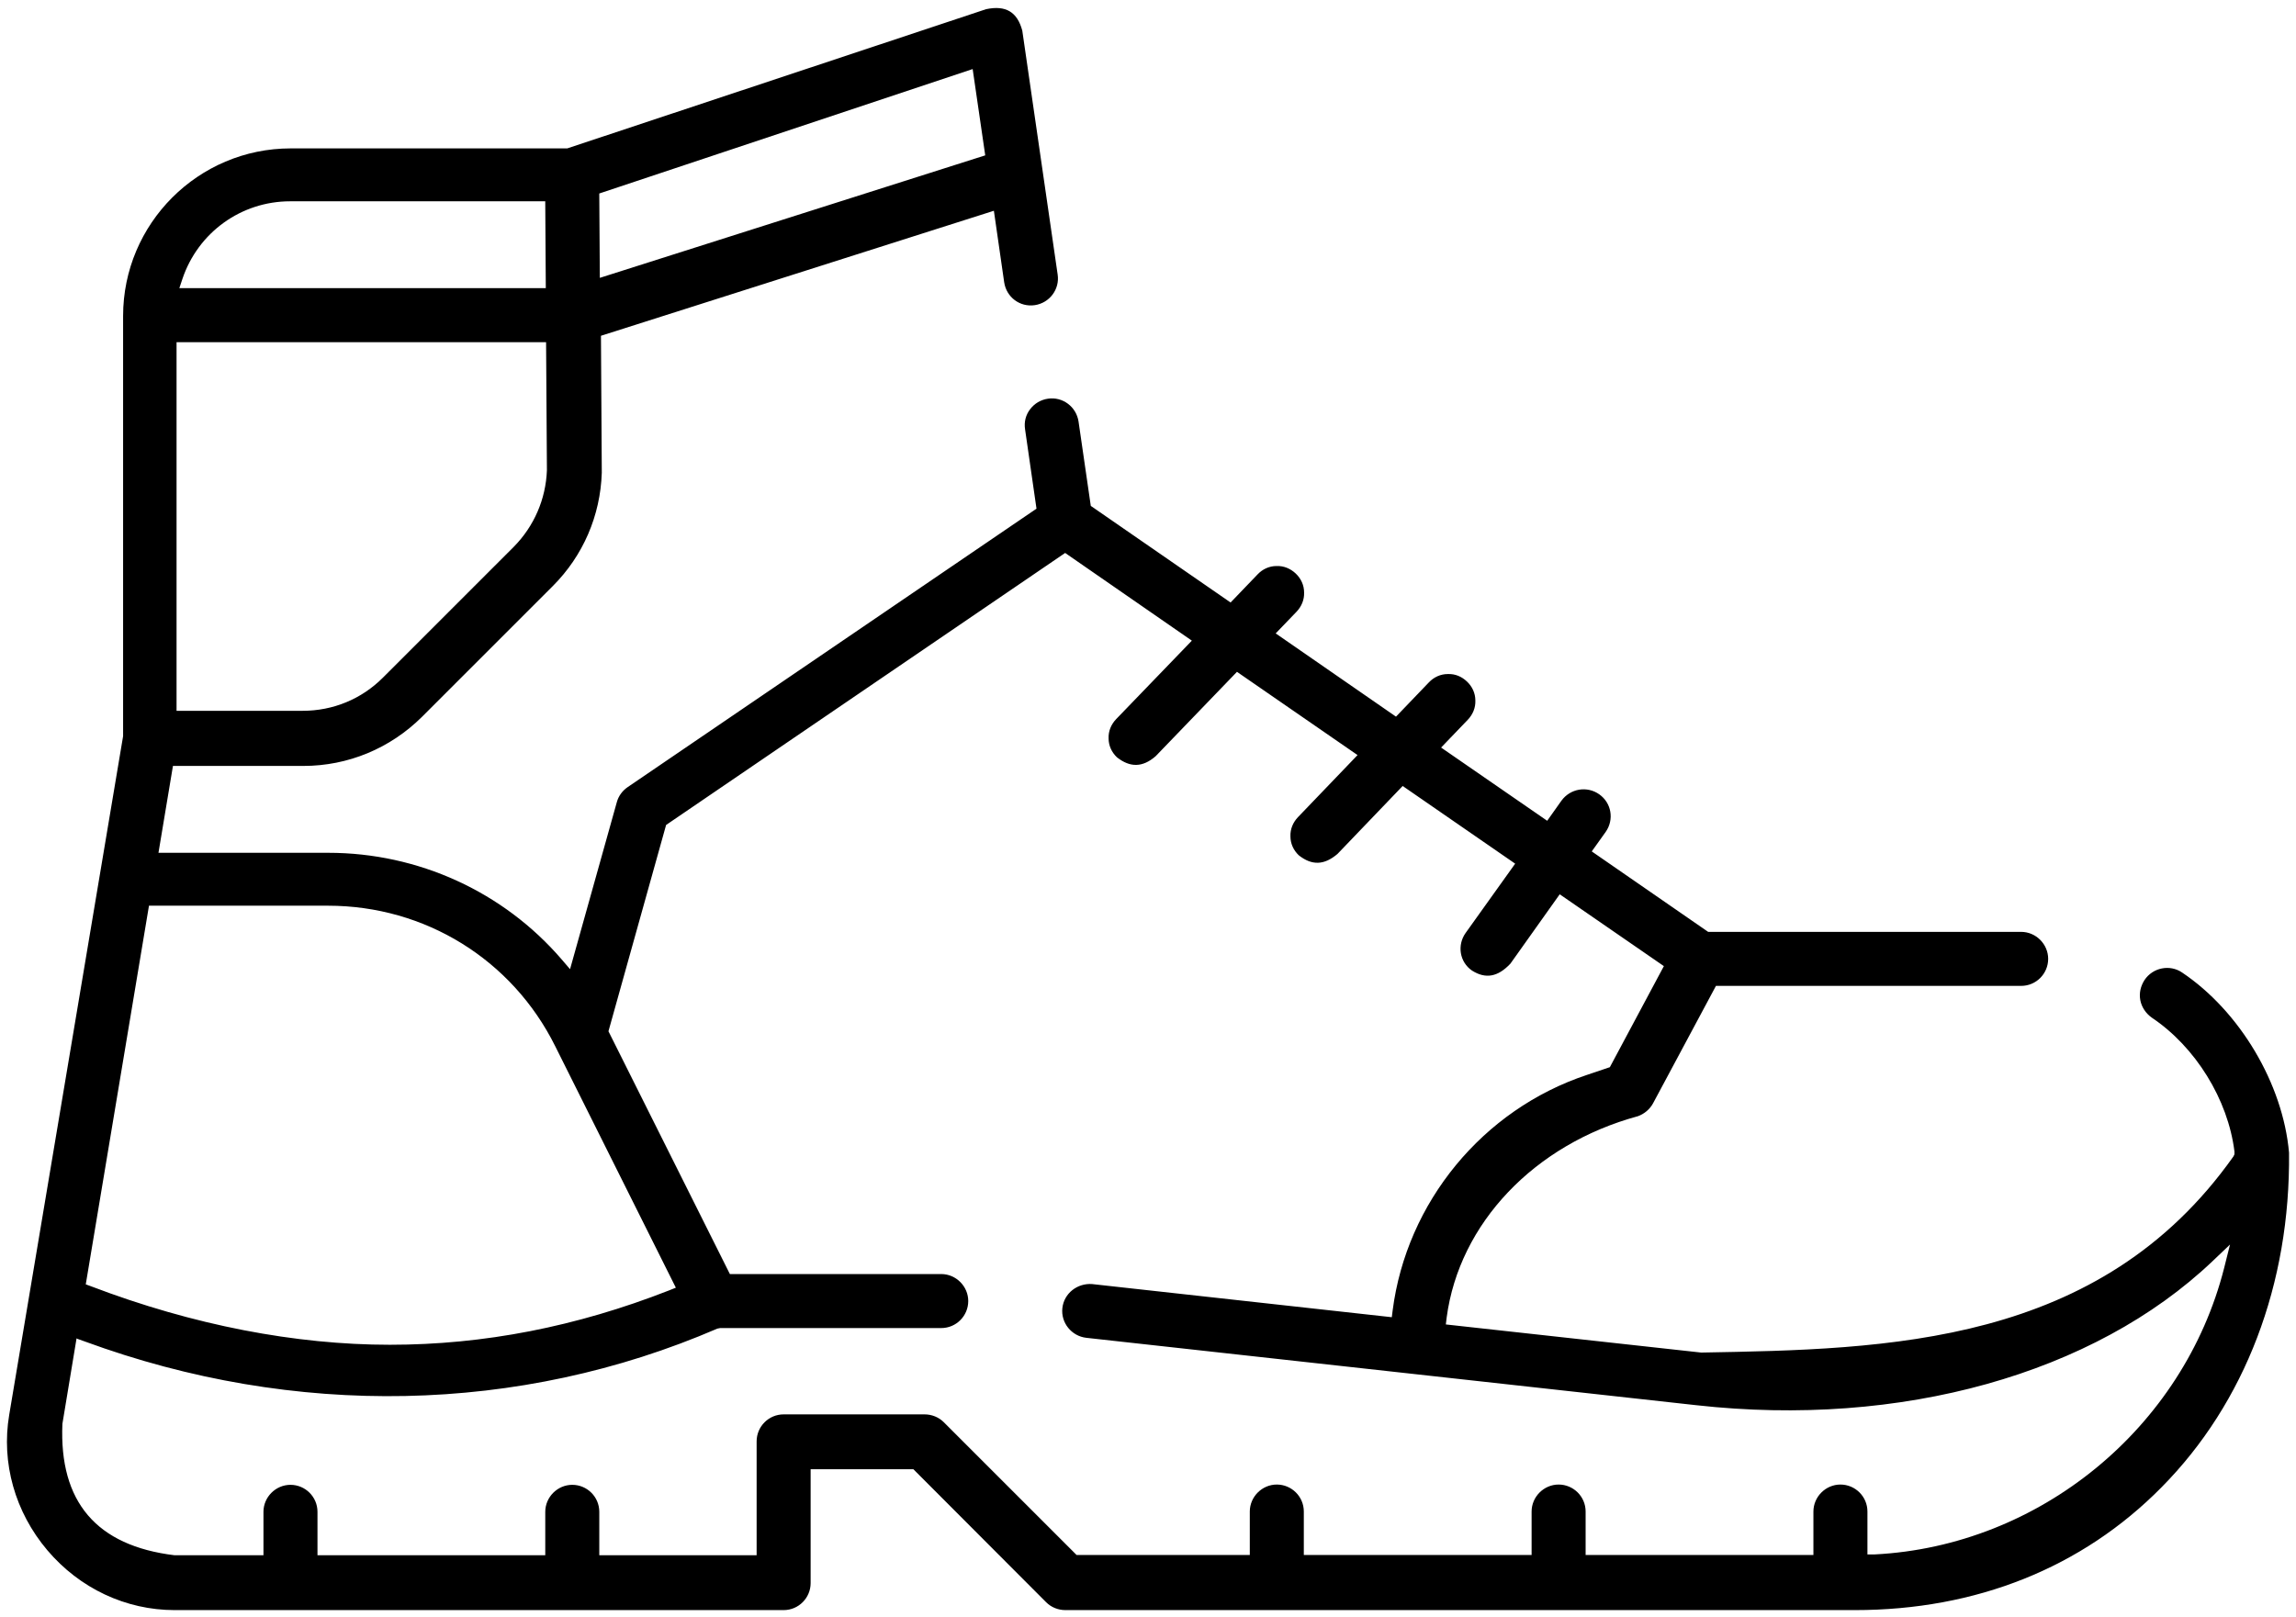
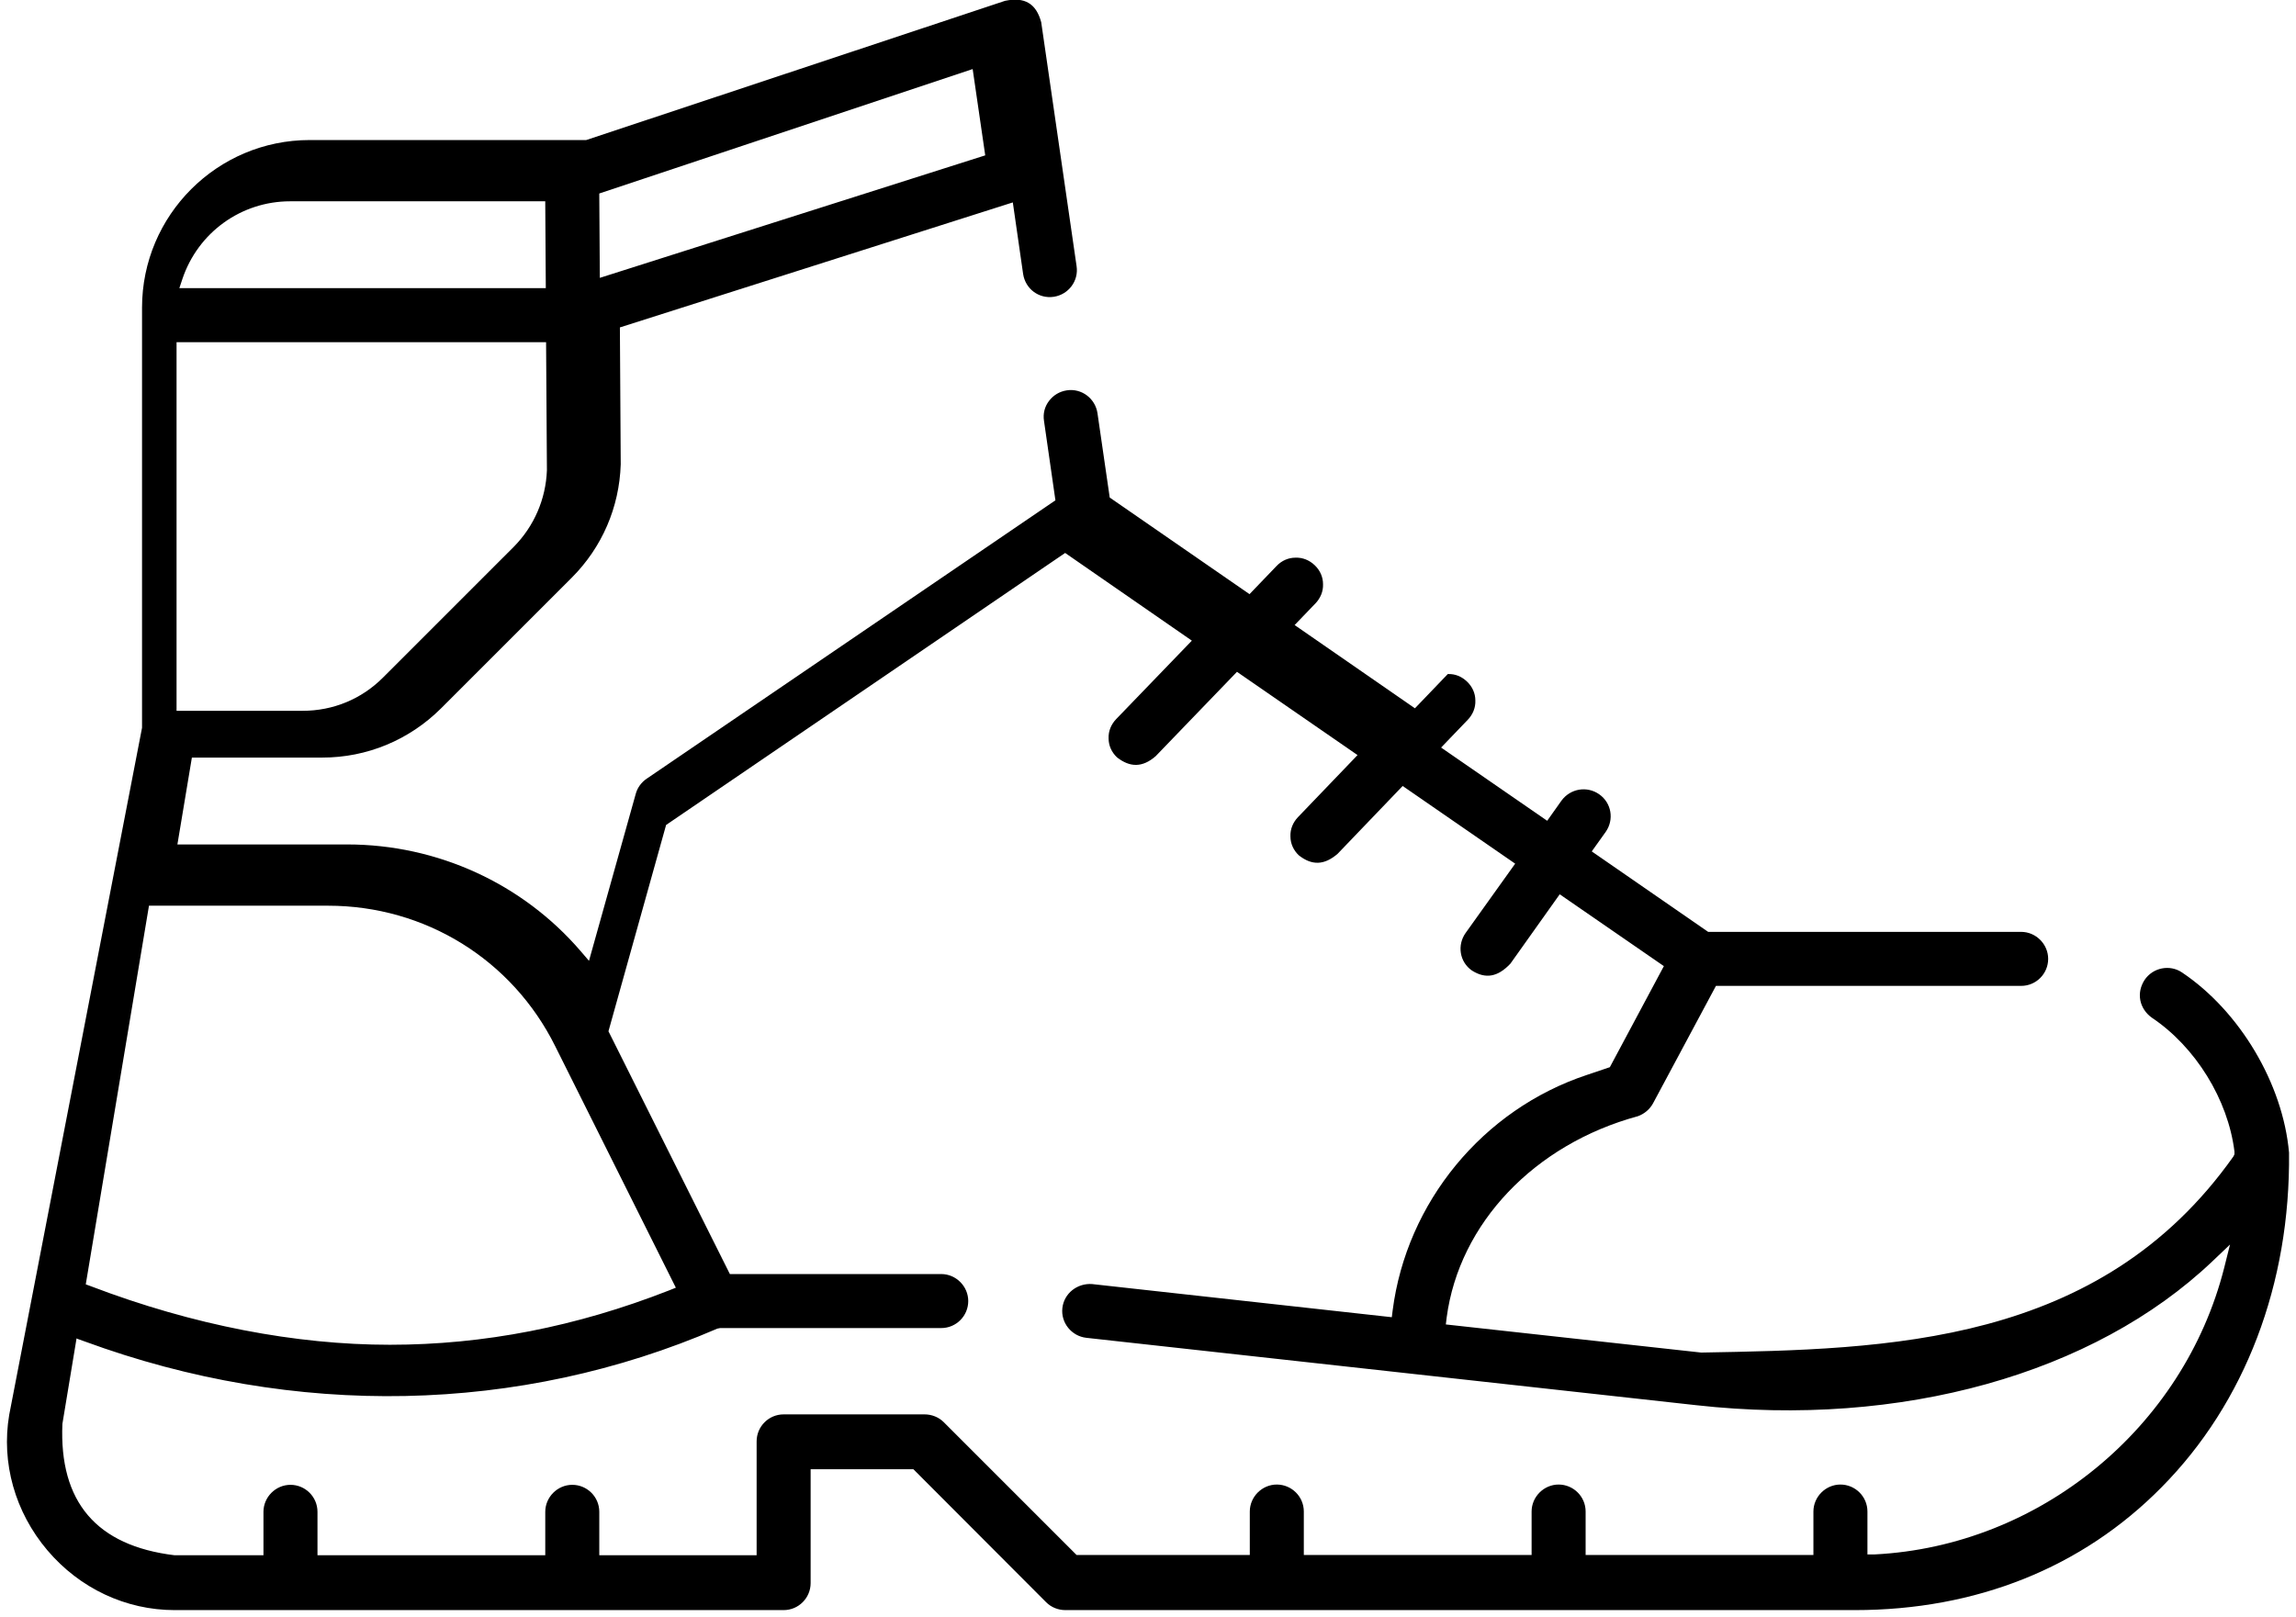
<svg xmlns="http://www.w3.org/2000/svg" id="Capa_1" viewBox="0 0 82.45 58.08">
-   <path d="M6.27,57.83h21.87c.54,0,.97-.44.97-.97v-4.09h3.69l4.77,4.78c.18.18.43.28.69.28h28.35c4.35,0,8.16-1.52,11.01-4.41,3-3.03,4.63-7.3,4.58-12.02-.22-2.48-1.77-5.08-3.84-6.47-.44-.3-1.05-.18-1.35.27-.14.22-.2.47-.15.73.05.25.2.47.41.62,1.57,1.05,2.74,2.94,2.97,4.81v.1s-.04.08-.04.08c-4.81,6.79-12.41,6.92-19.11,7.04l-9.17-1.01.03-.25c.45-3.38,3.15-6.22,6.87-7.23.22-.08.42-.24.54-.46l2.26-4.22h10.96c.54,0,.97-.44.97-.97s-.44-.97-.97-.97h-11.24l-4.18-2.89.5-.7c.31-.44.21-1.04-.23-1.35-.44-.31-1.04-.21-1.36.23l-.51.72-3.81-2.63.96-1c.18-.19.28-.43.27-.69,0-.26-.11-.5-.3-.68s-.42-.28-.69-.27c-.26,0-.5.11-.68.3l-1.18,1.23-4.32-2.99.75-.78c.18-.19.28-.43.27-.69,0-.26-.11-.5-.3-.68-.19-.18-.43-.28-.69-.27-.26,0-.5.11-.68.3l-.97,1.01-5.02-3.47-.44-3.03c-.08-.53-.57-.9-1.1-.82-.26.04-.48.17-.64.38s-.22.46-.18.72l.41,2.85-14.68,10c-.19.13-.33.32-.39.54l-1.68,6-.3-.35c-2.09-2.43-5.15-3.83-8.38-3.83h-6.1l.52-3.12h4.68c1.61,0,3.12-.63,4.26-1.76l4.7-4.7c1.09-1.09,1.71-2.53,1.76-4.07l-.03-4.92,14.11-4.49.37,2.57c.08.53.56.9,1.1.82.53-.08.9-.57.82-1.1l-1.27-8.76c-.18-.67-.59-.92-1.3-.77l-15.04,5h-9.93c-3.32,0-6.02,2.7-6.02,6.02v15.09L.33,50.82c-.29,1.72.21,3.49,1.37,4.86,1.16,1.37,2.82,2.15,4.57,2.15ZM34.93,2.49l.45,3.09-13.84,4.4-.02-3.03,13.41-4.47ZM6.55,10.02c.56-1.67,2.11-2.79,3.87-2.79h9.16l.02,3.12H6.44l.11-.33ZM6.34,12.29h13.27l.03,4.6c-.04,1.04-.46,2.01-1.19,2.75l-4.7,4.7c-.77.77-1.79,1.19-2.88,1.19h-4.53v-13.24ZM5.35,32.53h6.43c3.48,0,6.61,1.93,8.16,5.05l4.33,8.67-.25.1c-3.32,1.3-6.64,1.95-10.02,1.95s-7.06-.7-10.73-2.1l-.19-.07,2.27-13.6ZM2.76,48.08l.28.1c7.54,2.77,15.61,2.61,22.72-.46l.1-.02h7.94c.54,0,.97-.44.97-.97s-.44-.97-.97-.97h-7.59l-4.36-8.72,2.07-7.41,14.33-9.77,4.55,3.15-2.72,2.82c-.18.19-.28.43-.27.69,0,.26.11.5.3.68.47.37.92.37,1.39-.04l2.92-3.03,4.33,2.99-2.14,2.23c-.18.19-.28.43-.27.69,0,.26.11.5.3.68.47.37.91.36,1.39-.05l2.34-2.44,4.04,2.79-1.78,2.49c-.15.21-.21.47-.17.72s.18.48.4.63c.49.31.93.23,1.38-.25l1.77-2.49,3.74,2.58-1.94,3.63-.83.28c-3.73,1.24-6.47,4.57-6.97,8.46l-.03.24-10.76-1.19c-.53-.04-1.01.33-1.07.86-.06.53.33,1.01.86,1.07l21.9,2.42c7.35.82,14.28-1.12,18.54-5.17l.63-.6-.21.84c-1.46,5.75-6.63,9.99-12.55,10.29h-.26s0-1.54,0-1.54c0-.54-.44-.97-.97-.97s-.97.44-.97.97v1.56h-8.18v-1.56c0-.54-.44-.97-.97-.97s-.97.44-.97.97v1.56h-8.18v-1.56c0-.54-.44-.97-.97-.97s-.97.44-.97.97v1.56h-6.22l-4.77-4.77c-.18-.18-.43-.28-.69-.28h-5.06c-.54,0-.97.44-.97.97v4.09h-5.65v-1.56c0-.54-.44-.97-.97-.97s-.97.44-.97.97v1.56h-8.18v-1.56c0-.54-.44-.97-.97-.97s-.97.44-.97.97v1.56h-3.19c-2.81-.34-4.15-1.92-4.03-4.72l.51-3.08Z" fill="#000" stroke-width="0" />
+   <path d="M6.27,57.83h21.87c.54,0,.97-.44.97-.97v-4.09h3.69l4.77,4.78c.18.18.43.28.69.28h28.35c4.35,0,8.16-1.52,11.01-4.41,3-3.03,4.63-7.3,4.58-12.02-.22-2.48-1.77-5.08-3.84-6.47-.44-.3-1.05-.18-1.35.27-.14.22-.2.47-.15.73.05.25.2.47.41.62,1.57,1.05,2.74,2.94,2.97,4.81v.1s-.04.08-.04.08c-4.81,6.79-12.41,6.92-19.11,7.04l-9.17-1.01.03-.25c.45-3.38,3.15-6.22,6.87-7.23.22-.08.42-.24.54-.46l2.26-4.22h10.96c.54,0,.97-.44.97-.97s-.44-.97-.97-.97h-11.24l-4.18-2.89.5-.7c.31-.44.21-1.04-.23-1.35-.44-.31-1.04-.21-1.36.23l-.51.72-3.81-2.63.96-1c.18-.19.28-.43.27-.69,0-.26-.11-.5-.3-.68s-.42-.28-.69-.27l-1.18,1.23-4.32-2.99.75-.78c.18-.19.28-.43.27-.69,0-.26-.11-.5-.3-.68-.19-.18-.43-.28-.69-.27-.26,0-.5.11-.68.3l-.97,1.01-5.02-3.47-.44-3.03c-.08-.53-.57-.9-1.1-.82-.26.04-.48.17-.64.38s-.22.46-.18.72l.41,2.85-14.68,10c-.19.13-.33.32-.39.54l-1.68,6-.3-.35c-2.09-2.43-5.15-3.83-8.38-3.83h-6.1l.52-3.12h4.68c1.61,0,3.12-.63,4.26-1.76l4.7-4.7c1.09-1.09,1.71-2.53,1.76-4.07l-.03-4.92,14.11-4.49.37,2.57c.08.53.56.9,1.1.82.53-.08.9-.57.82-1.1l-1.27-8.76c-.18-.67-.59-.92-1.3-.77l-15.04,5h-9.93c-3.32,0-6.02,2.7-6.02,6.02v15.09L.33,50.82c-.29,1.72.21,3.49,1.37,4.86,1.16,1.37,2.82,2.15,4.57,2.15ZM34.93,2.49l.45,3.09-13.84,4.4-.02-3.03,13.41-4.47ZM6.55,10.02c.56-1.67,2.11-2.79,3.87-2.79h9.16l.02,3.12H6.44l.11-.33ZM6.34,12.29h13.27l.03,4.6c-.04,1.04-.46,2.01-1.19,2.75l-4.7,4.7c-.77.77-1.79,1.19-2.88,1.19h-4.53v-13.24ZM5.35,32.53h6.43c3.48,0,6.61,1.93,8.16,5.05l4.33,8.67-.25.1c-3.32,1.3-6.64,1.95-10.02,1.95s-7.06-.7-10.73-2.1l-.19-.07,2.27-13.6ZM2.76,48.08l.28.1c7.54,2.77,15.61,2.61,22.72-.46l.1-.02h7.94c.54,0,.97-.44.97-.97s-.44-.97-.97-.97h-7.59l-4.36-8.72,2.07-7.41,14.33-9.77,4.55,3.15-2.72,2.82c-.18.19-.28.43-.27.69,0,.26.11.5.3.68.47.37.92.37,1.39-.04l2.92-3.03,4.33,2.99-2.14,2.23c-.18.19-.28.43-.27.69,0,.26.11.5.3.68.47.37.91.36,1.39-.05l2.34-2.44,4.04,2.79-1.78,2.49c-.15.21-.21.47-.17.72s.18.48.4.63c.49.31.93.23,1.38-.25l1.77-2.49,3.74,2.58-1.94,3.63-.83.28c-3.73,1.24-6.47,4.57-6.97,8.46l-.03.24-10.76-1.19c-.53-.04-1.01.33-1.07.86-.06.53.33,1.01.86,1.07l21.9,2.42c7.35.82,14.28-1.12,18.54-5.17l.63-.6-.21.84c-1.46,5.75-6.63,9.99-12.55,10.29h-.26s0-1.54,0-1.54c0-.54-.44-.97-.97-.97s-.97.44-.97.97v1.56h-8.18v-1.56c0-.54-.44-.97-.97-.97s-.97.44-.97.97v1.56h-8.18v-1.56c0-.54-.44-.97-.97-.97s-.97.44-.97.97v1.56h-6.22l-4.77-4.77c-.18-.18-.43-.28-.69-.28h-5.06c-.54,0-.97.44-.97.97v4.09h-5.65v-1.56c0-.54-.44-.97-.97-.97s-.97.44-.97.97v1.56h-8.18v-1.56c0-.54-.44-.97-.97-.97s-.97.44-.97.97v1.56h-3.19c-2.81-.34-4.15-1.92-4.03-4.72l.51-3.08Z" fill="#000" stroke-width="0" />
</svg>